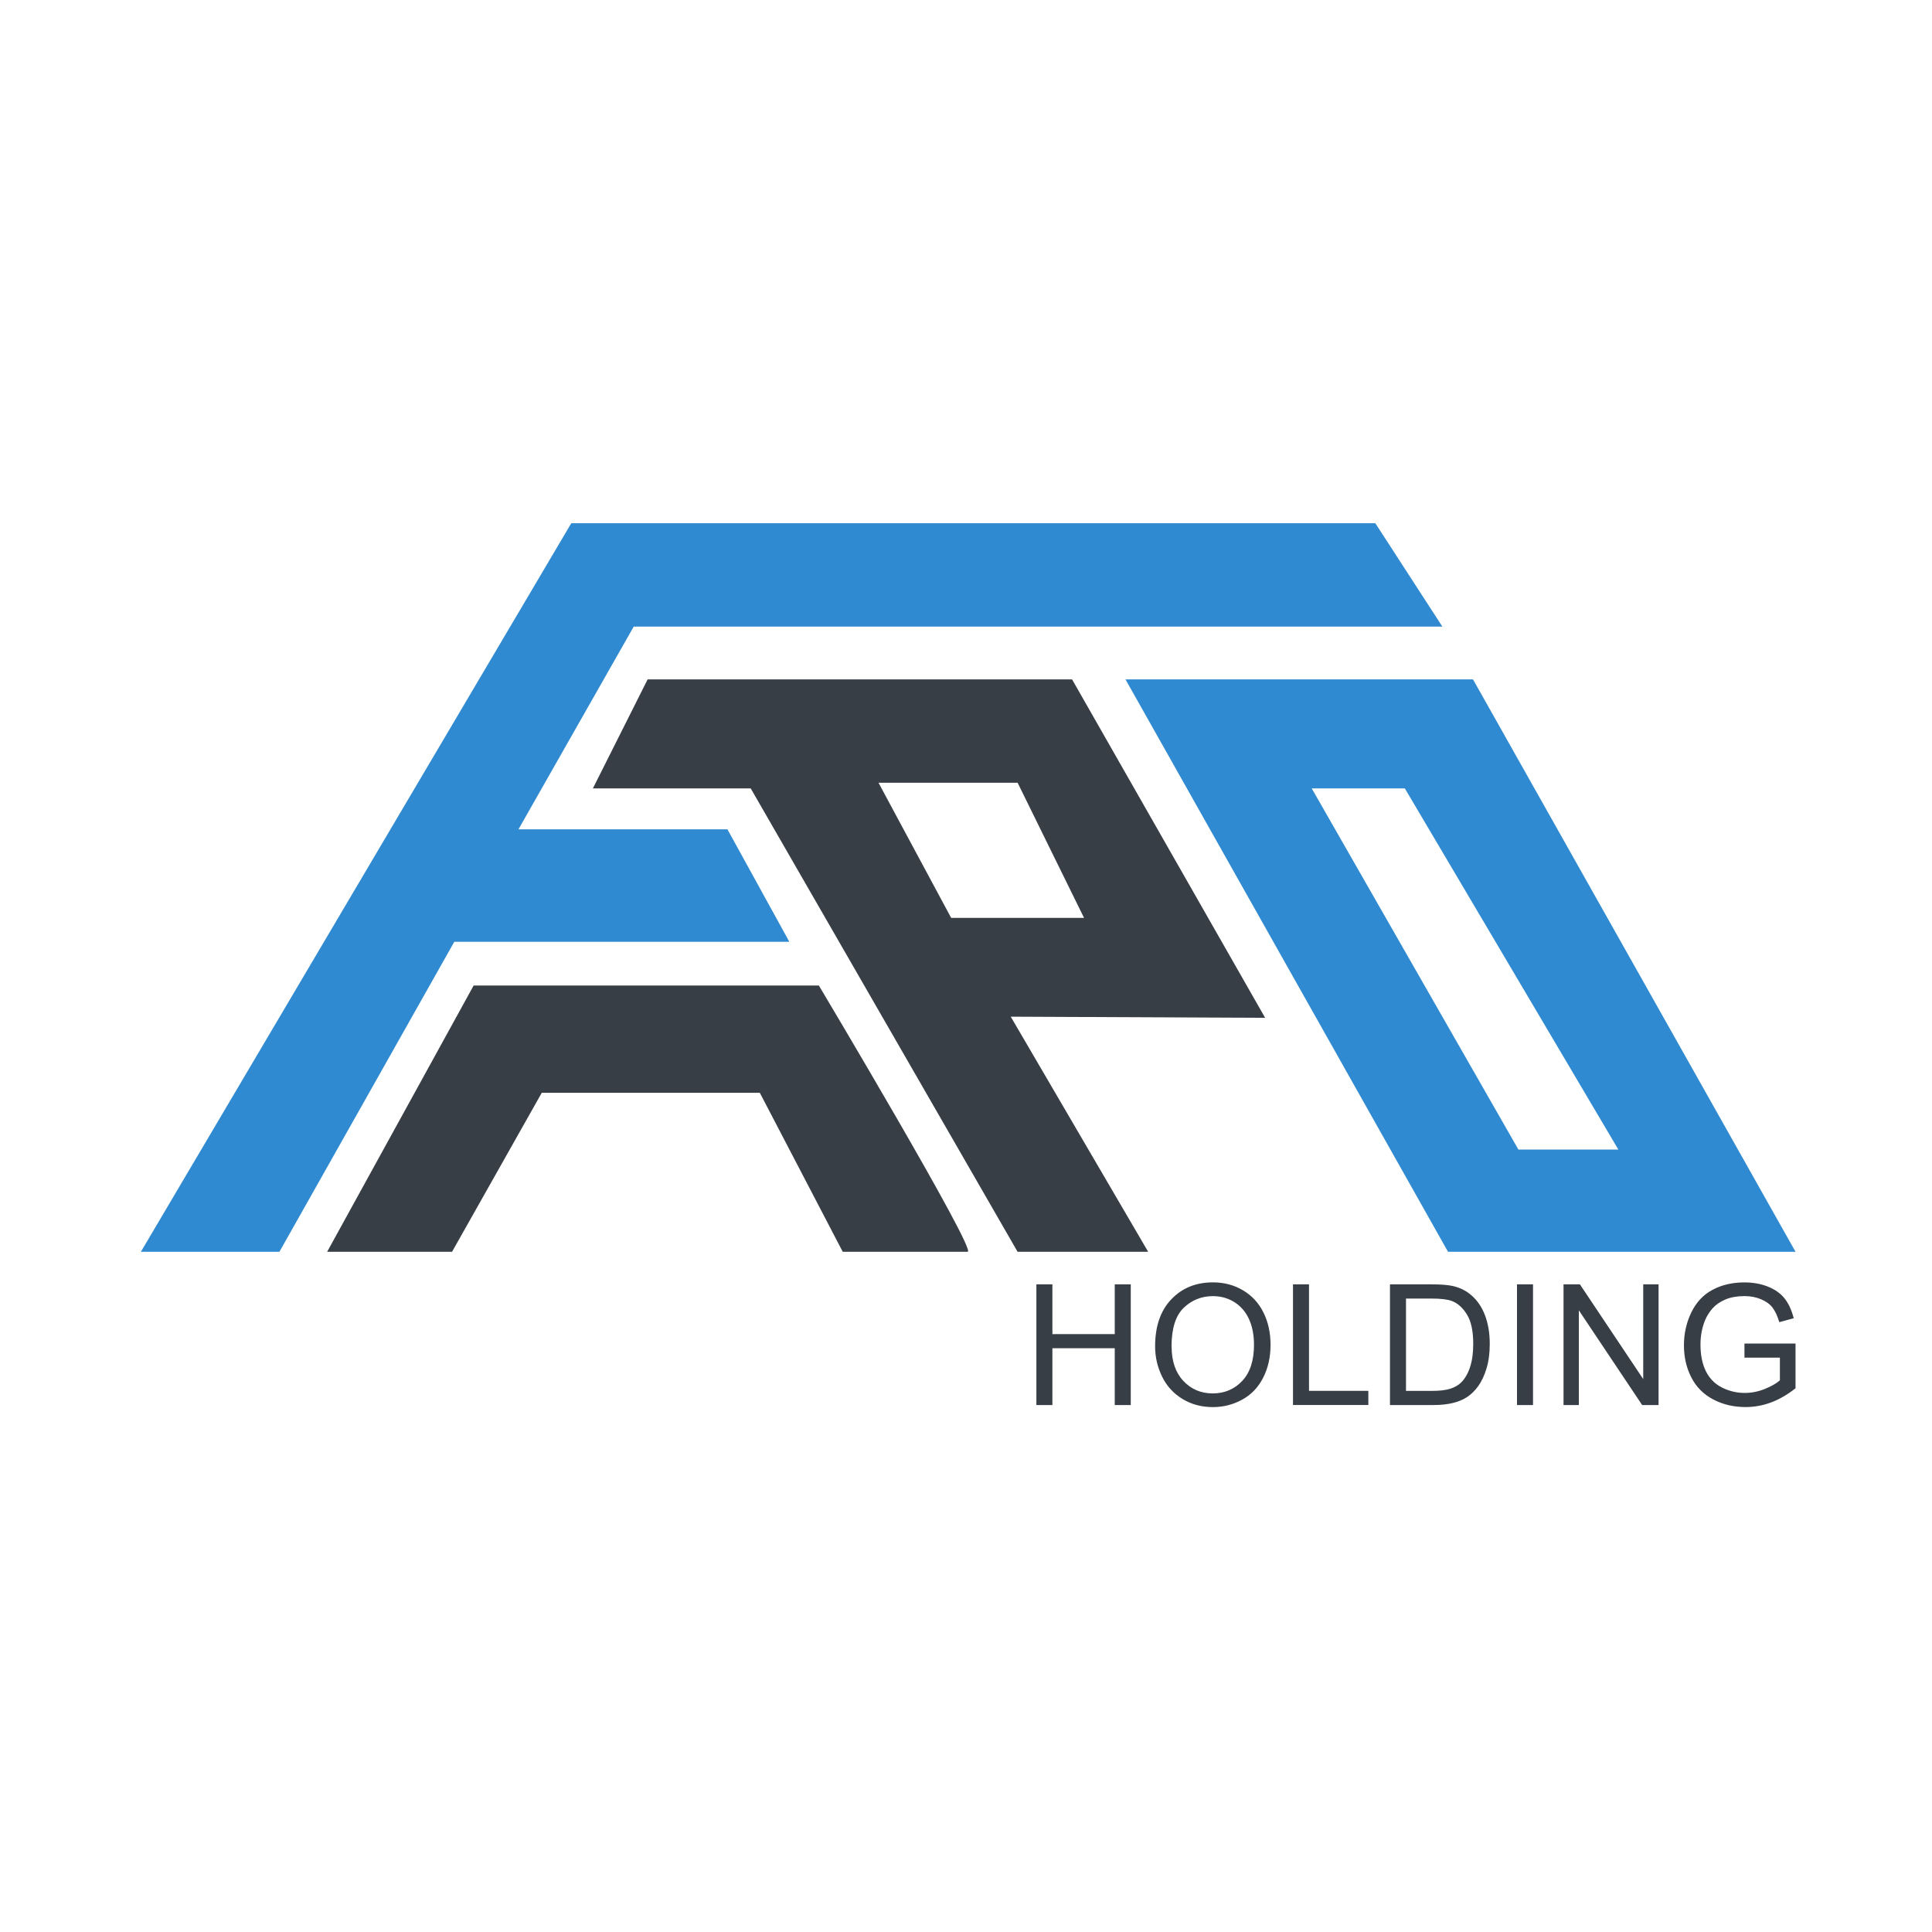
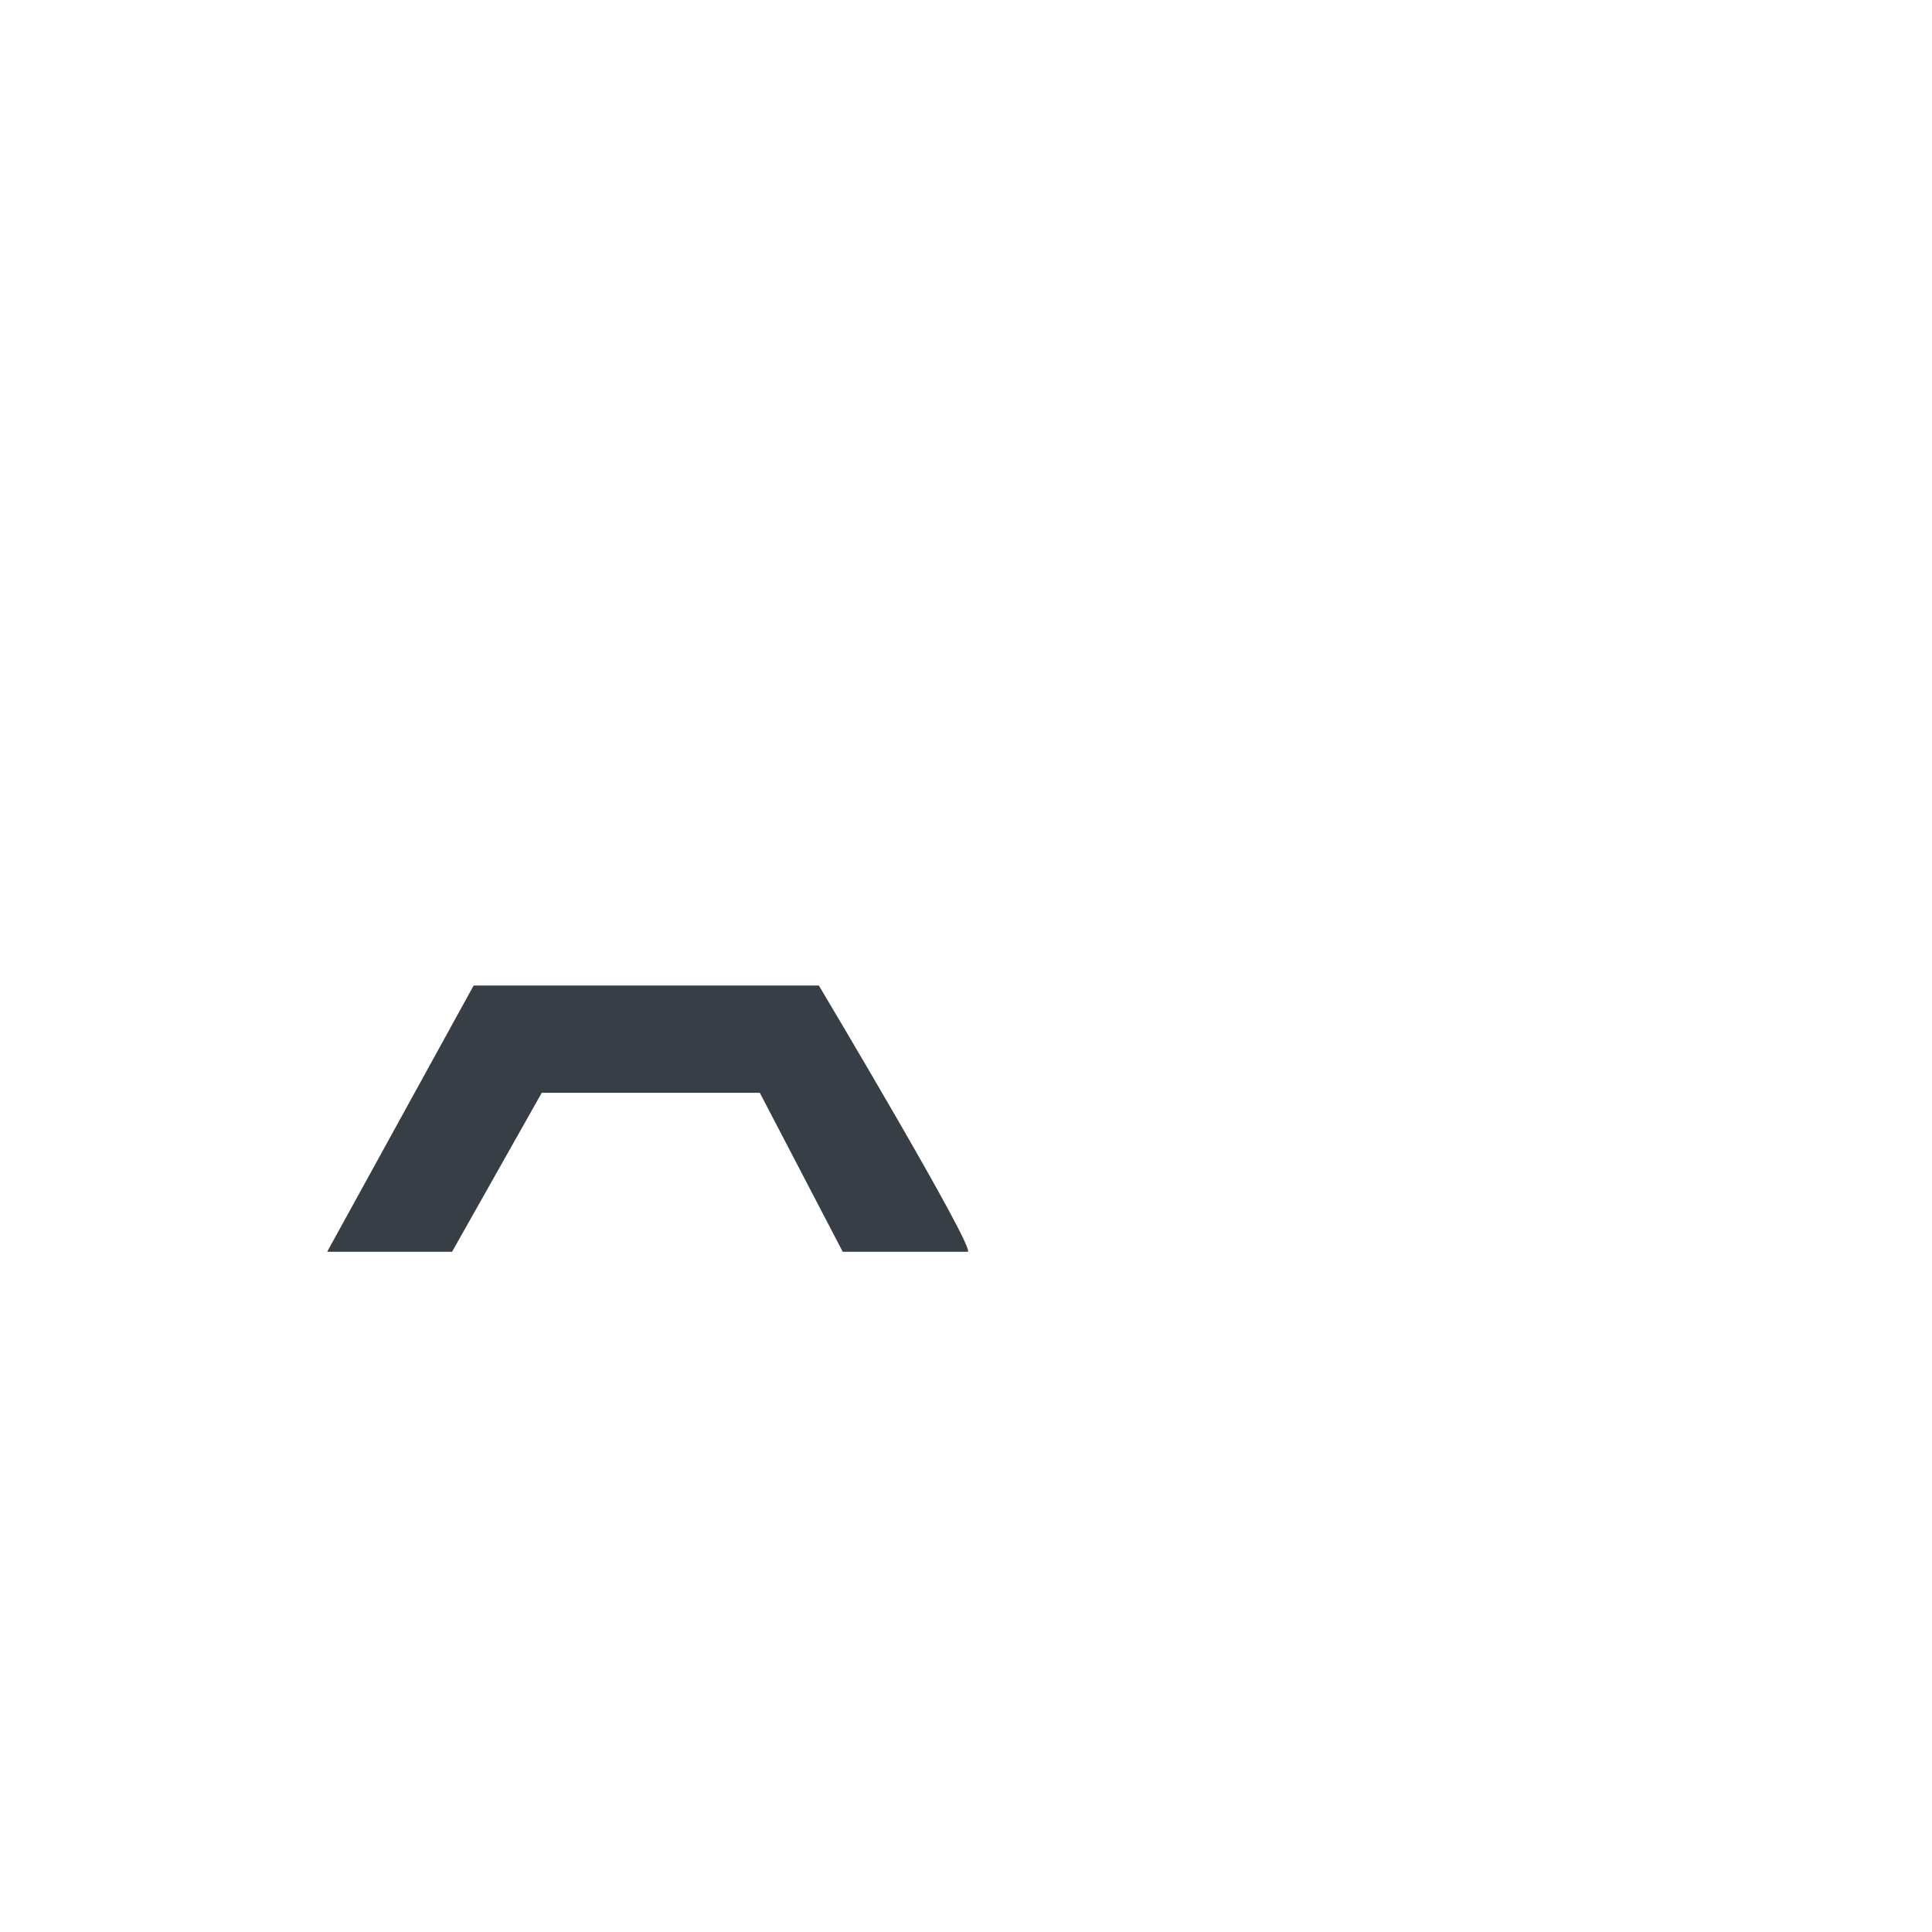
<svg xmlns="http://www.w3.org/2000/svg" width="96" height="96" viewBox="0 0 96 96" fill="none">
  <path fill-rule="evenodd" clip-rule="evenodd" d="M16.255 62.2H22.462L26.92 54.3H37.755L41.875 62.2H48.082C48.582 62.2 40.689 48.97 40.689 48.97H23.535L16.256 62.2H16.255Z" fill="#373E46" />
-   <path fill-rule="evenodd" clip-rule="evenodd" d="M7 62.201H13.884L22.574 46.796H39.221L36.146 41.208H25.763L31.49 31.134H71.669L68.34 26H28.386L7 62.201Z" fill="#2F8AD1" />
-   <path fill-rule="evenodd" clip-rule="evenodd" d="M69.806 39.176H65.179L75.449 57.121H80.415L69.806 39.176ZM55.925 33.759H73.193L89.219 62.2H71.951L55.925 33.759Z" fill="#2F8AD1" />
-   <path fill-rule="evenodd" clip-rule="evenodd" d="M47.263 45.61H53.866L50.565 38.895H43.653L47.263 45.61ZM32.18 33.759L29.46 39.176H37.303L50.563 62.2H57.051L50.223 50.518L62.864 50.575L53.271 33.759H32.178H32.18Z" fill="#373E46" />
-   <path fill-rule="evenodd" clip-rule="evenodd" d="M58.217 66.911C58.217 67.633 58.411 68.201 58.798 68.615C59.186 69.029 59.674 69.238 60.259 69.238C60.844 69.238 61.346 69.029 61.733 68.609C62.119 68.192 62.31 67.597 62.31 66.826C62.31 66.34 62.229 65.912 62.064 65.549C61.898 65.187 61.657 64.906 61.34 64.704C61.021 64.505 60.666 64.404 60.27 64.404C59.71 64.404 59.226 64.596 58.821 64.981C58.417 65.367 58.213 66.009 58.213 66.909M57.397 66.898C57.397 65.905 57.664 65.126 58.2 64.564C58.734 64.001 59.423 63.72 60.27 63.72C60.825 63.72 61.323 63.853 61.767 64.117C62.212 64.381 62.55 64.75 62.783 65.223C63.017 65.694 63.133 66.23 63.133 66.83C63.133 67.43 63.01 67.981 62.764 68.46C62.52 68.94 62.172 69.303 61.722 69.548C61.272 69.795 60.785 69.918 60.265 69.918C59.699 69.918 59.195 69.781 58.751 69.51C58.306 69.238 57.968 68.866 57.74 68.395C57.511 67.924 57.397 67.426 57.397 66.9V66.898ZM64.248 69.816V63.819H65.044V69.111H67.992V69.814H64.248V69.816ZM69.863 69.113H71.141C71.536 69.113 71.846 69.077 72.07 69.003C72.294 68.929 72.473 68.826 72.608 68.691C72.794 68.503 72.942 68.249 73.046 67.931C73.151 67.612 73.204 67.229 73.204 66.775C73.204 66.146 73.102 65.663 72.896 65.325C72.691 64.987 72.44 64.761 72.146 64.647C71.933 64.566 71.591 64.524 71.12 64.524H69.863V69.113ZM69.067 69.816V63.819H71.134C71.599 63.819 71.956 63.847 72.201 63.904C72.545 63.984 72.837 64.129 73.081 64.334C73.398 64.602 73.633 64.942 73.789 65.358C73.947 65.774 74.025 66.25 74.025 66.784C74.025 67.24 73.971 67.643 73.865 67.994C73.759 68.346 73.622 68.638 73.457 68.868C73.29 69.098 73.107 69.28 72.91 69.411C72.712 69.544 72.475 69.645 72.195 69.713C71.914 69.781 71.593 69.816 71.231 69.816H69.067ZM75.379 69.816V63.819H76.175V69.816H75.379ZM77.691 69.816V63.819H78.505L81.651 68.526V63.819H82.413V69.816H81.598L78.452 65.109V69.816H77.691ZM86.681 67.462V66.759H89.219V68.982C88.829 69.291 88.426 69.527 88.012 69.683C87.598 69.838 87.173 69.916 86.736 69.916C86.147 69.916 85.611 69.791 85.131 69.538C84.65 69.288 84.286 68.921 84.042 68.446C83.797 67.969 83.674 67.436 83.674 66.849C83.674 66.262 83.796 65.72 84.04 65.215C84.286 64.71 84.635 64.334 85.093 64.091C85.551 63.846 86.079 63.722 86.675 63.722C87.108 63.722 87.499 63.792 87.851 63.933C88.2 64.073 88.476 64.269 88.675 64.52C88.875 64.771 89.025 65.099 89.129 65.502L88.413 65.698C88.322 65.394 88.21 65.152 88.079 64.978C87.944 64.803 87.756 64.664 87.507 64.56C87.26 64.455 86.985 64.402 86.683 64.402C86.322 64.402 86.008 64.457 85.743 64.567C85.478 64.678 85.266 64.822 85.102 65.004C84.941 65.185 84.816 65.382 84.726 65.597C84.574 65.969 84.496 66.372 84.496 66.805C84.496 67.341 84.59 67.789 84.772 68.15C84.956 68.511 85.224 68.779 85.575 68.951C85.927 69.126 86.299 69.214 86.694 69.214C87.038 69.214 87.372 69.147 87.699 69.014C88.026 68.879 88.273 68.739 88.442 68.587V67.462H86.683H86.681ZM51.497 69.816V63.819H52.293V66.29H55.391V63.819H56.187V69.816H55.391V66.993H52.293V69.816H51.497Z" fill="#373E46" />
</svg>